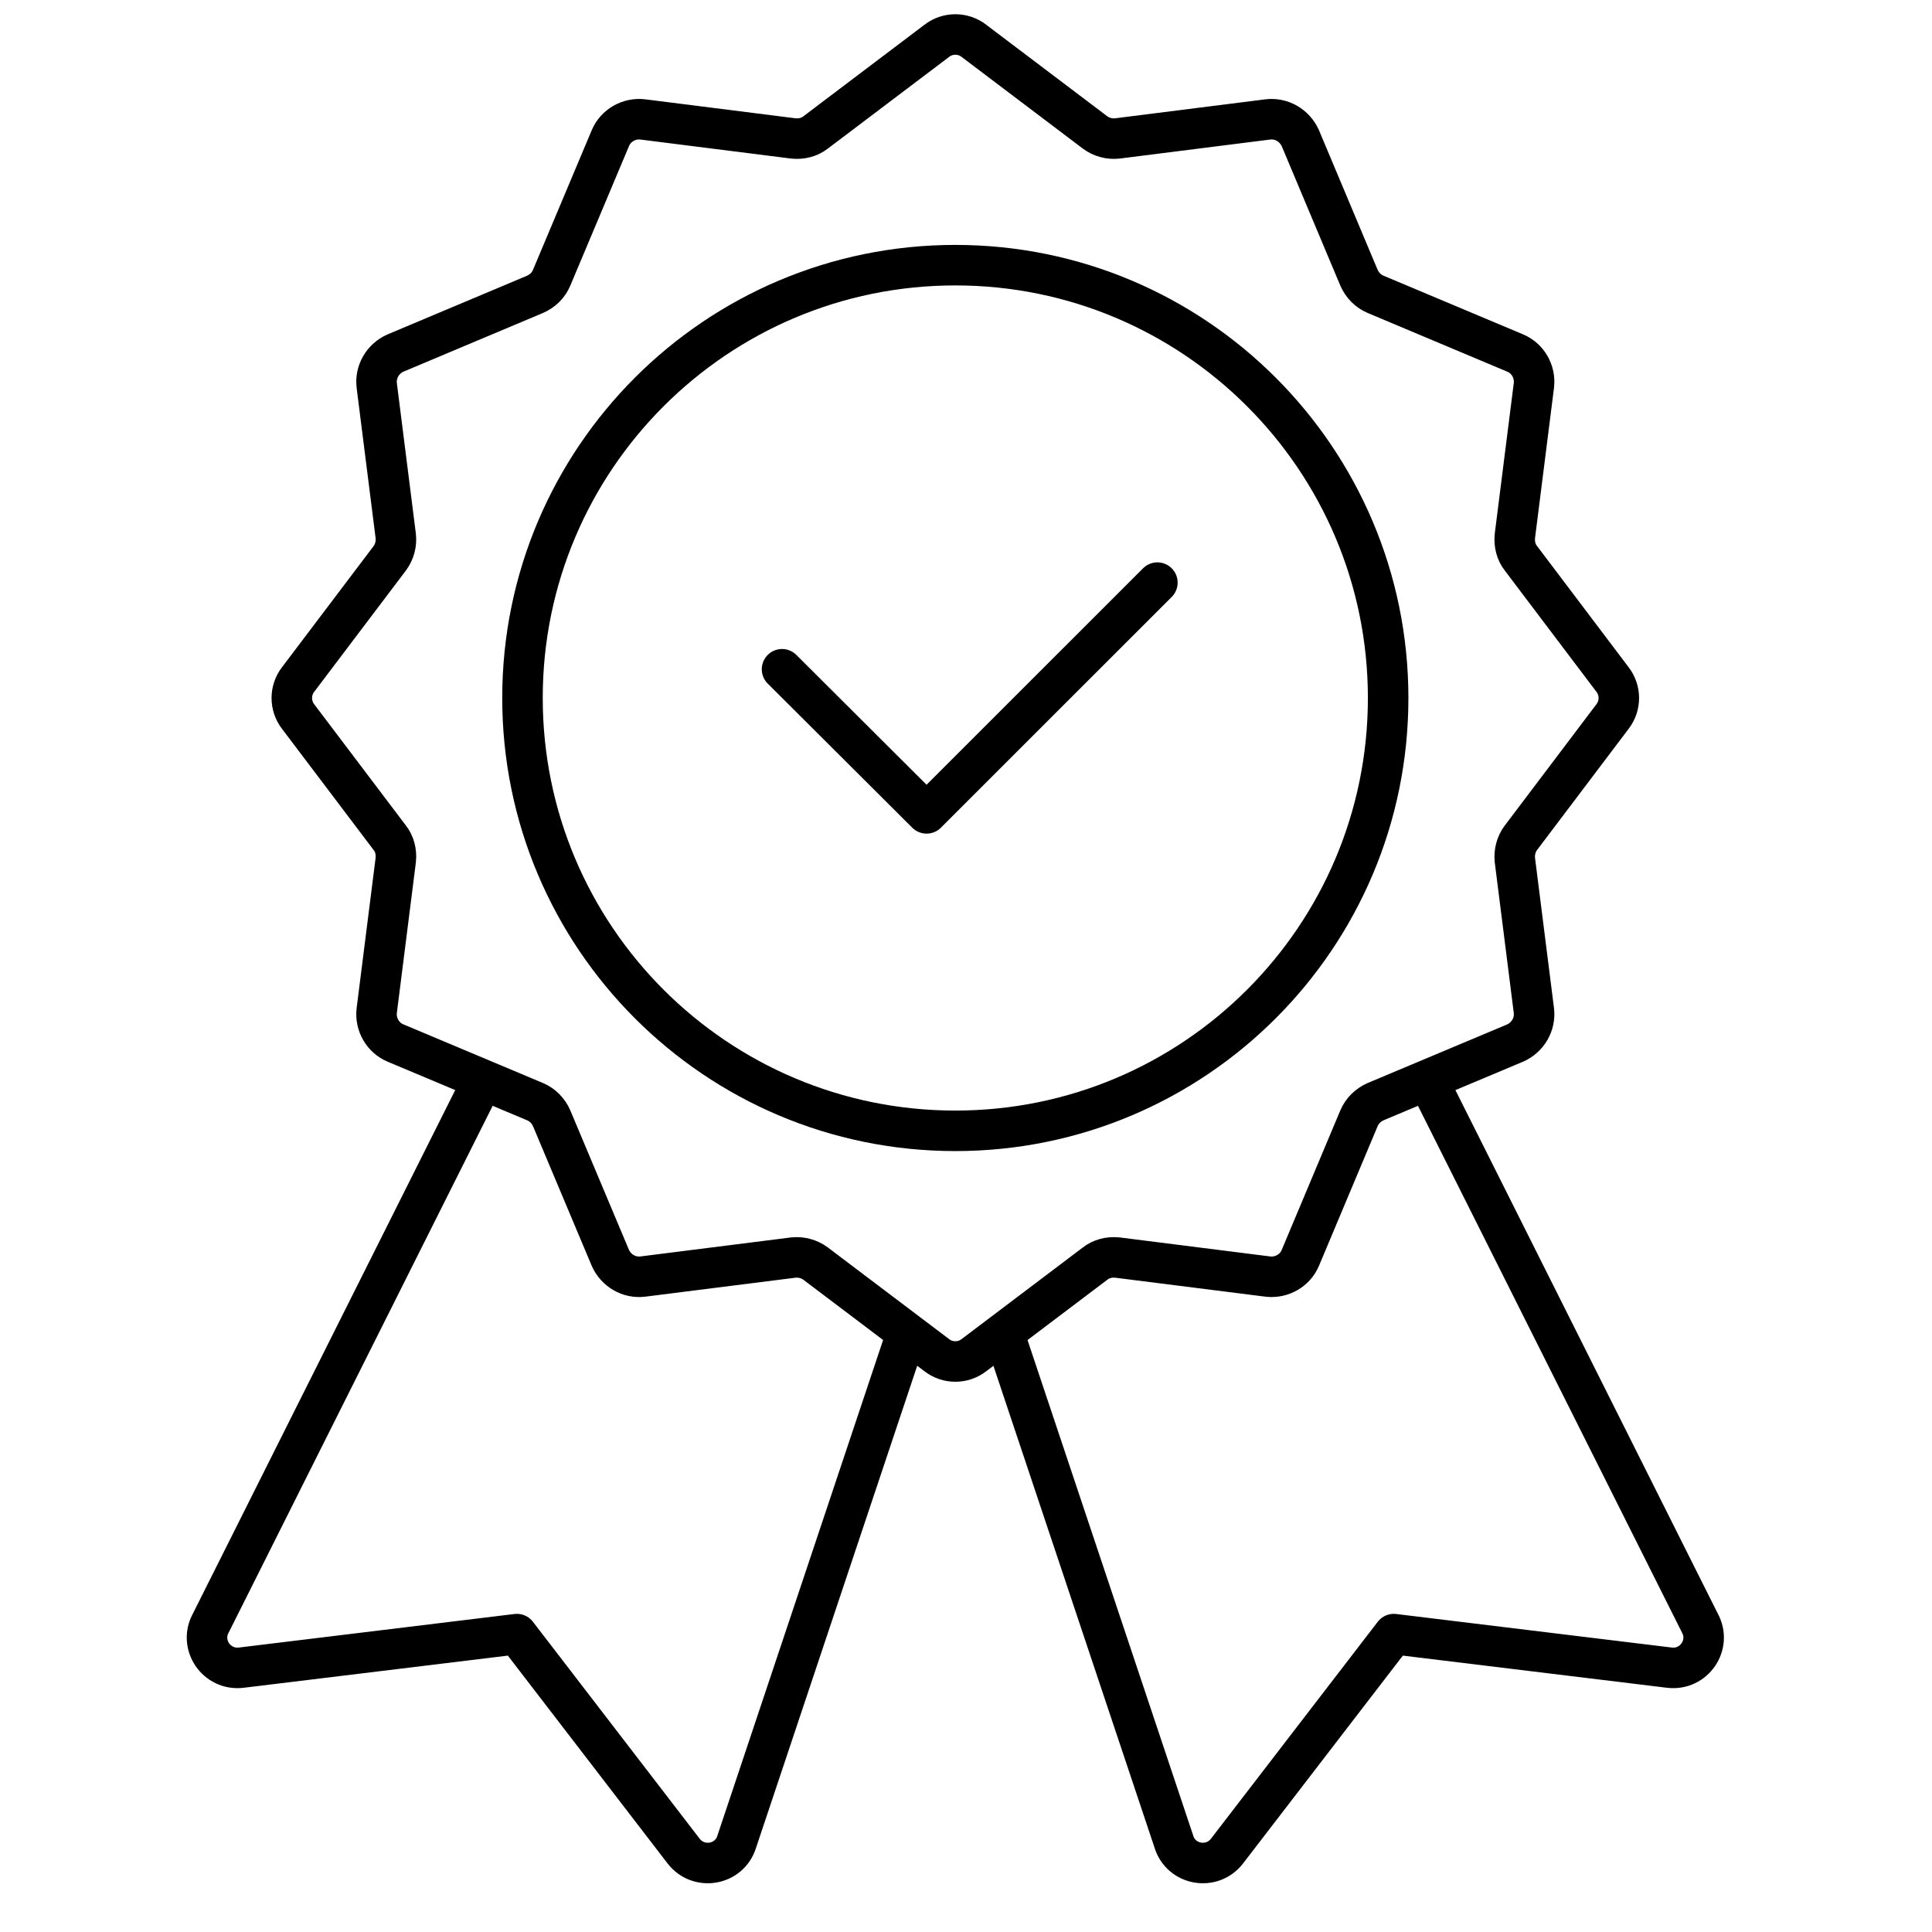
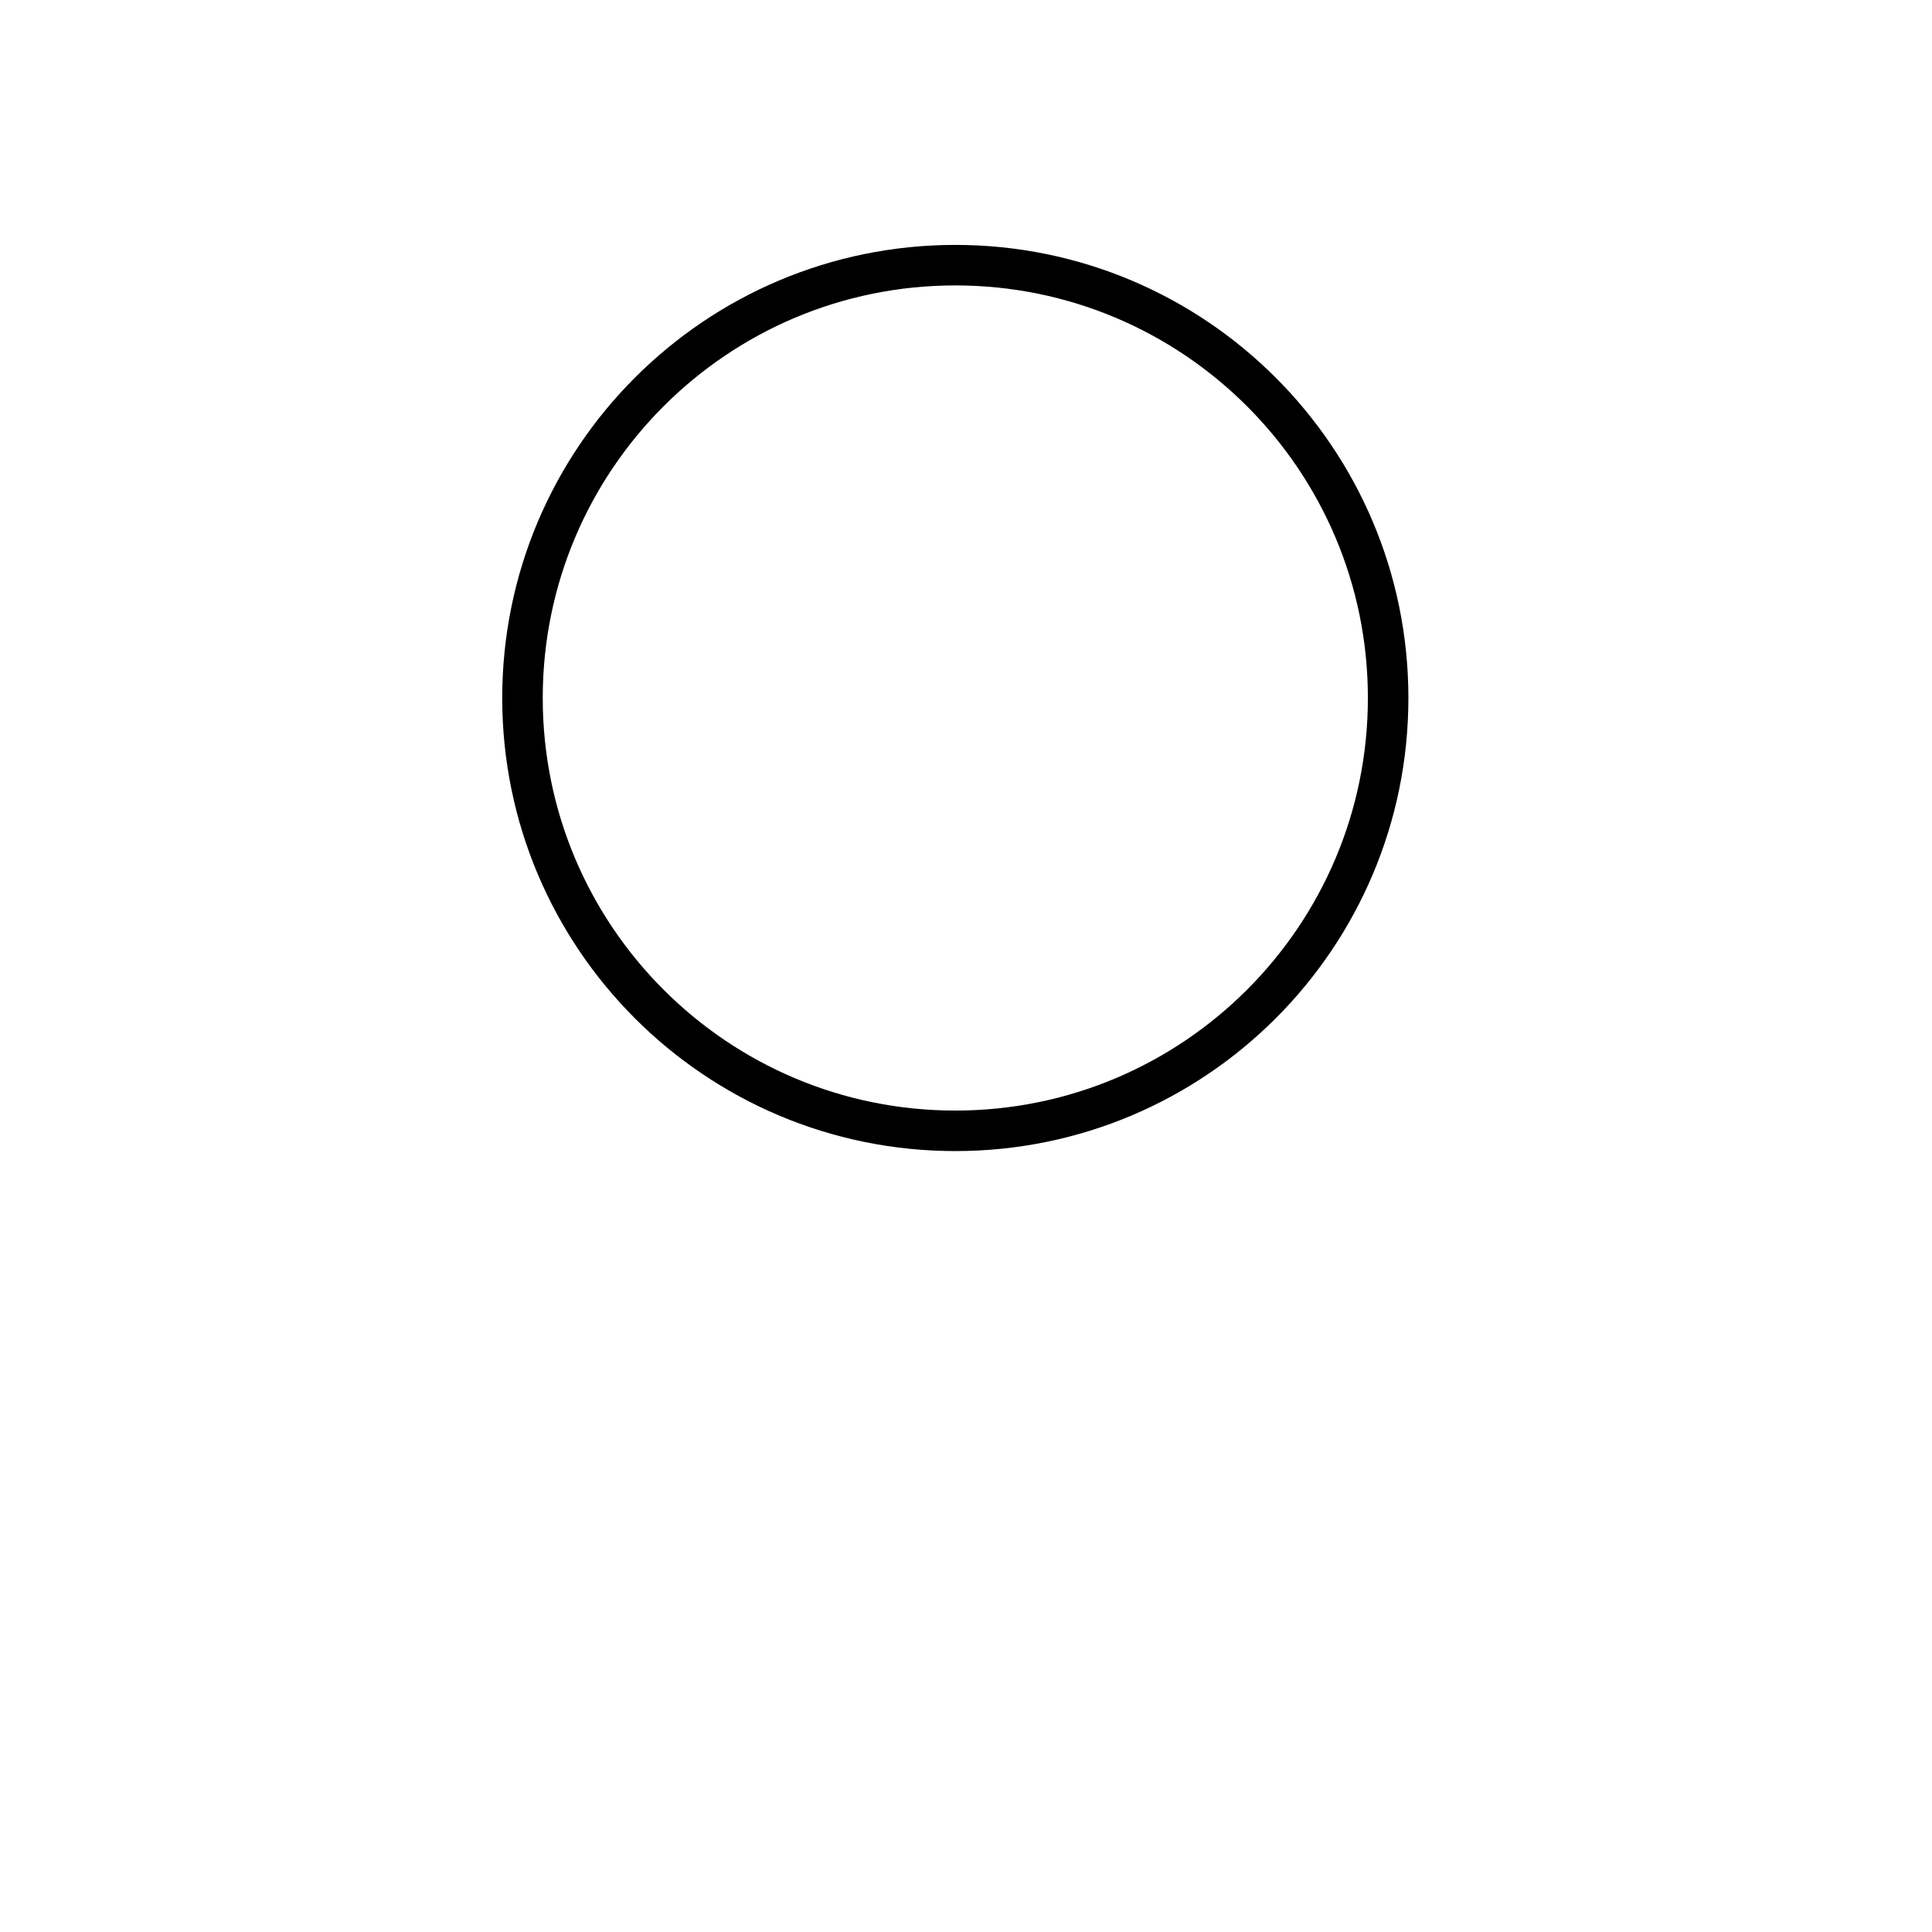
<svg xmlns="http://www.w3.org/2000/svg" width="32" height="32" viewBox="0 0 32 32" fill="none">
-   <path d="M16.132 0.677L18.137 2.193C18.244 2.273 18.378 2.307 18.506 2.293L21 1.978C21.228 1.951 21.443 2.079 21.537 2.287L22.509 4.6C22.563 4.721 22.657 4.822 22.784 4.875L25.098 5.848C25.306 5.935 25.433 6.156 25.406 6.384L25.091 8.879C25.078 9.013 25.111 9.147 25.192 9.248L26.707 11.253C26.848 11.434 26.848 11.689 26.707 11.87L25.192 13.875C25.111 13.982 25.078 14.116 25.091 14.244L25.406 16.738C25.433 16.966 25.306 17.181 25.098 17.275L22.784 18.247C22.663 18.301 22.563 18.395 22.509 18.522L21.537 20.836C21.45 21.044 21.228 21.171 21 21.144L18.506 20.829C18.372 20.816 18.238 20.849 18.137 20.93L16.132 22.445C15.951 22.586 15.696 22.586 15.515 22.445L13.51 20.93C13.402 20.849 13.268 20.816 13.141 20.829L10.646 21.144C10.418 21.171 10.204 21.044 10.11 20.836L9.137 18.522C9.084 18.401 8.99 18.301 8.862 18.247L6.549 17.275C6.341 17.188 6.213 16.966 6.24 16.738L6.555 14.244C6.569 14.11 6.535 13.975 6.455 13.875L4.939 11.87C4.798 11.689 4.798 11.434 4.939 11.253L6.455 9.248C6.535 9.14 6.569 9.006 6.555 8.879L6.24 6.384C6.213 6.156 6.341 5.941 6.549 5.848L8.862 4.875C8.983 4.822 9.084 4.728 9.137 4.6L10.11 2.287C10.197 2.079 10.418 1.951 10.646 1.978L13.141 2.293C13.275 2.307 13.409 2.273 13.51 2.193L15.515 0.677C15.696 0.536 15.951 0.536 16.132 0.677Z" stroke="black" stroke-width="0.671" stroke-linecap="round" stroke-linejoin="round" />
  <path d="M15.823 18.73C19.782 18.73 22.992 15.52 22.992 11.561C22.992 7.602 19.782 4.392 15.823 4.392C11.864 4.392 8.654 7.602 8.654 11.561C8.654 15.52 11.864 18.73 15.823 18.73Z" stroke="black" stroke-width="0.671" stroke-linecap="round" stroke-linejoin="round" />
-   <path d="M12.953 11.085L15.347 13.472L19.17 9.65" stroke="black" stroke-width="0.671" stroke-linecap="round" stroke-linejoin="round" />
-   <path d="M7.937 18.012L3.491 26.884C3.296 27.24 3.585 27.669 3.994 27.622L8.561 27.066L11.323 30.66C11.572 30.982 12.081 30.895 12.202 30.506L14.978 22.203" stroke="black" stroke-width="0.671" stroke-linecap="round" stroke-linejoin="round" />
-   <path d="M23.709 18.012L28.156 26.884C28.35 27.24 28.062 27.669 27.653 27.622L23.086 27.066L20.323 30.66C20.075 30.982 19.565 30.895 19.444 30.506L16.668 22.203" stroke="black" stroke-width="0.671" stroke-linecap="round" stroke-linejoin="round" />
</svg>